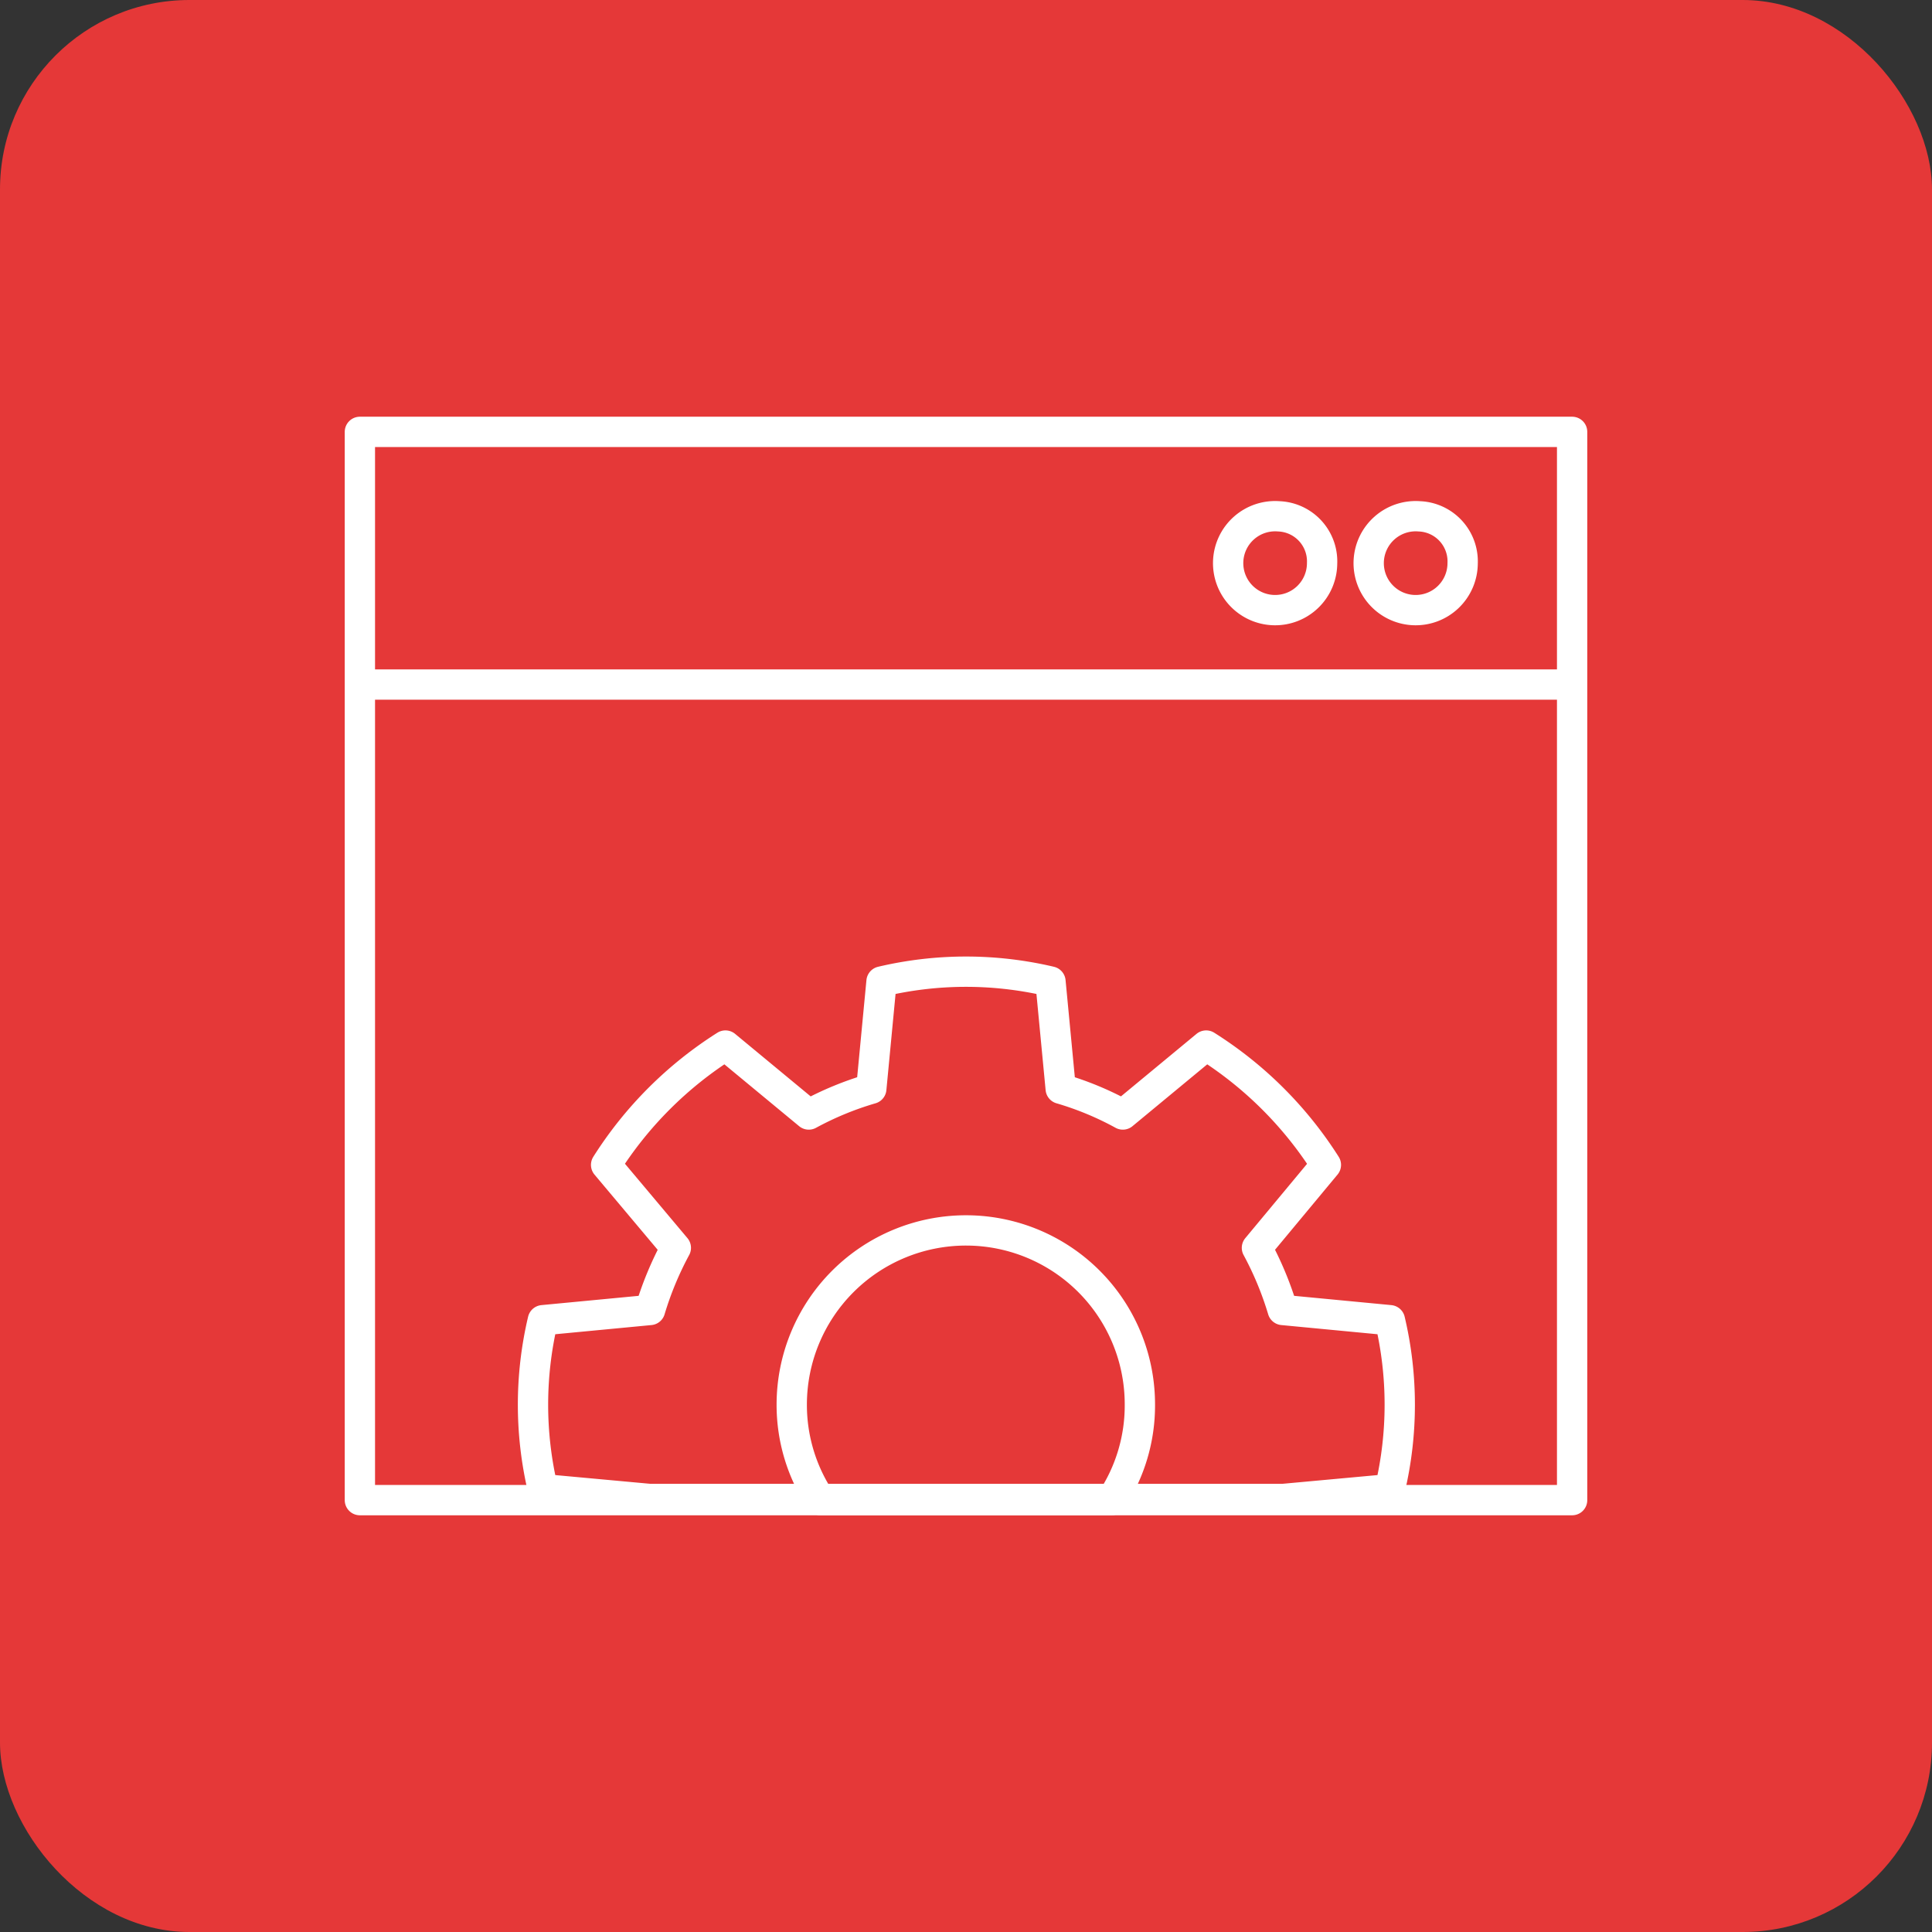
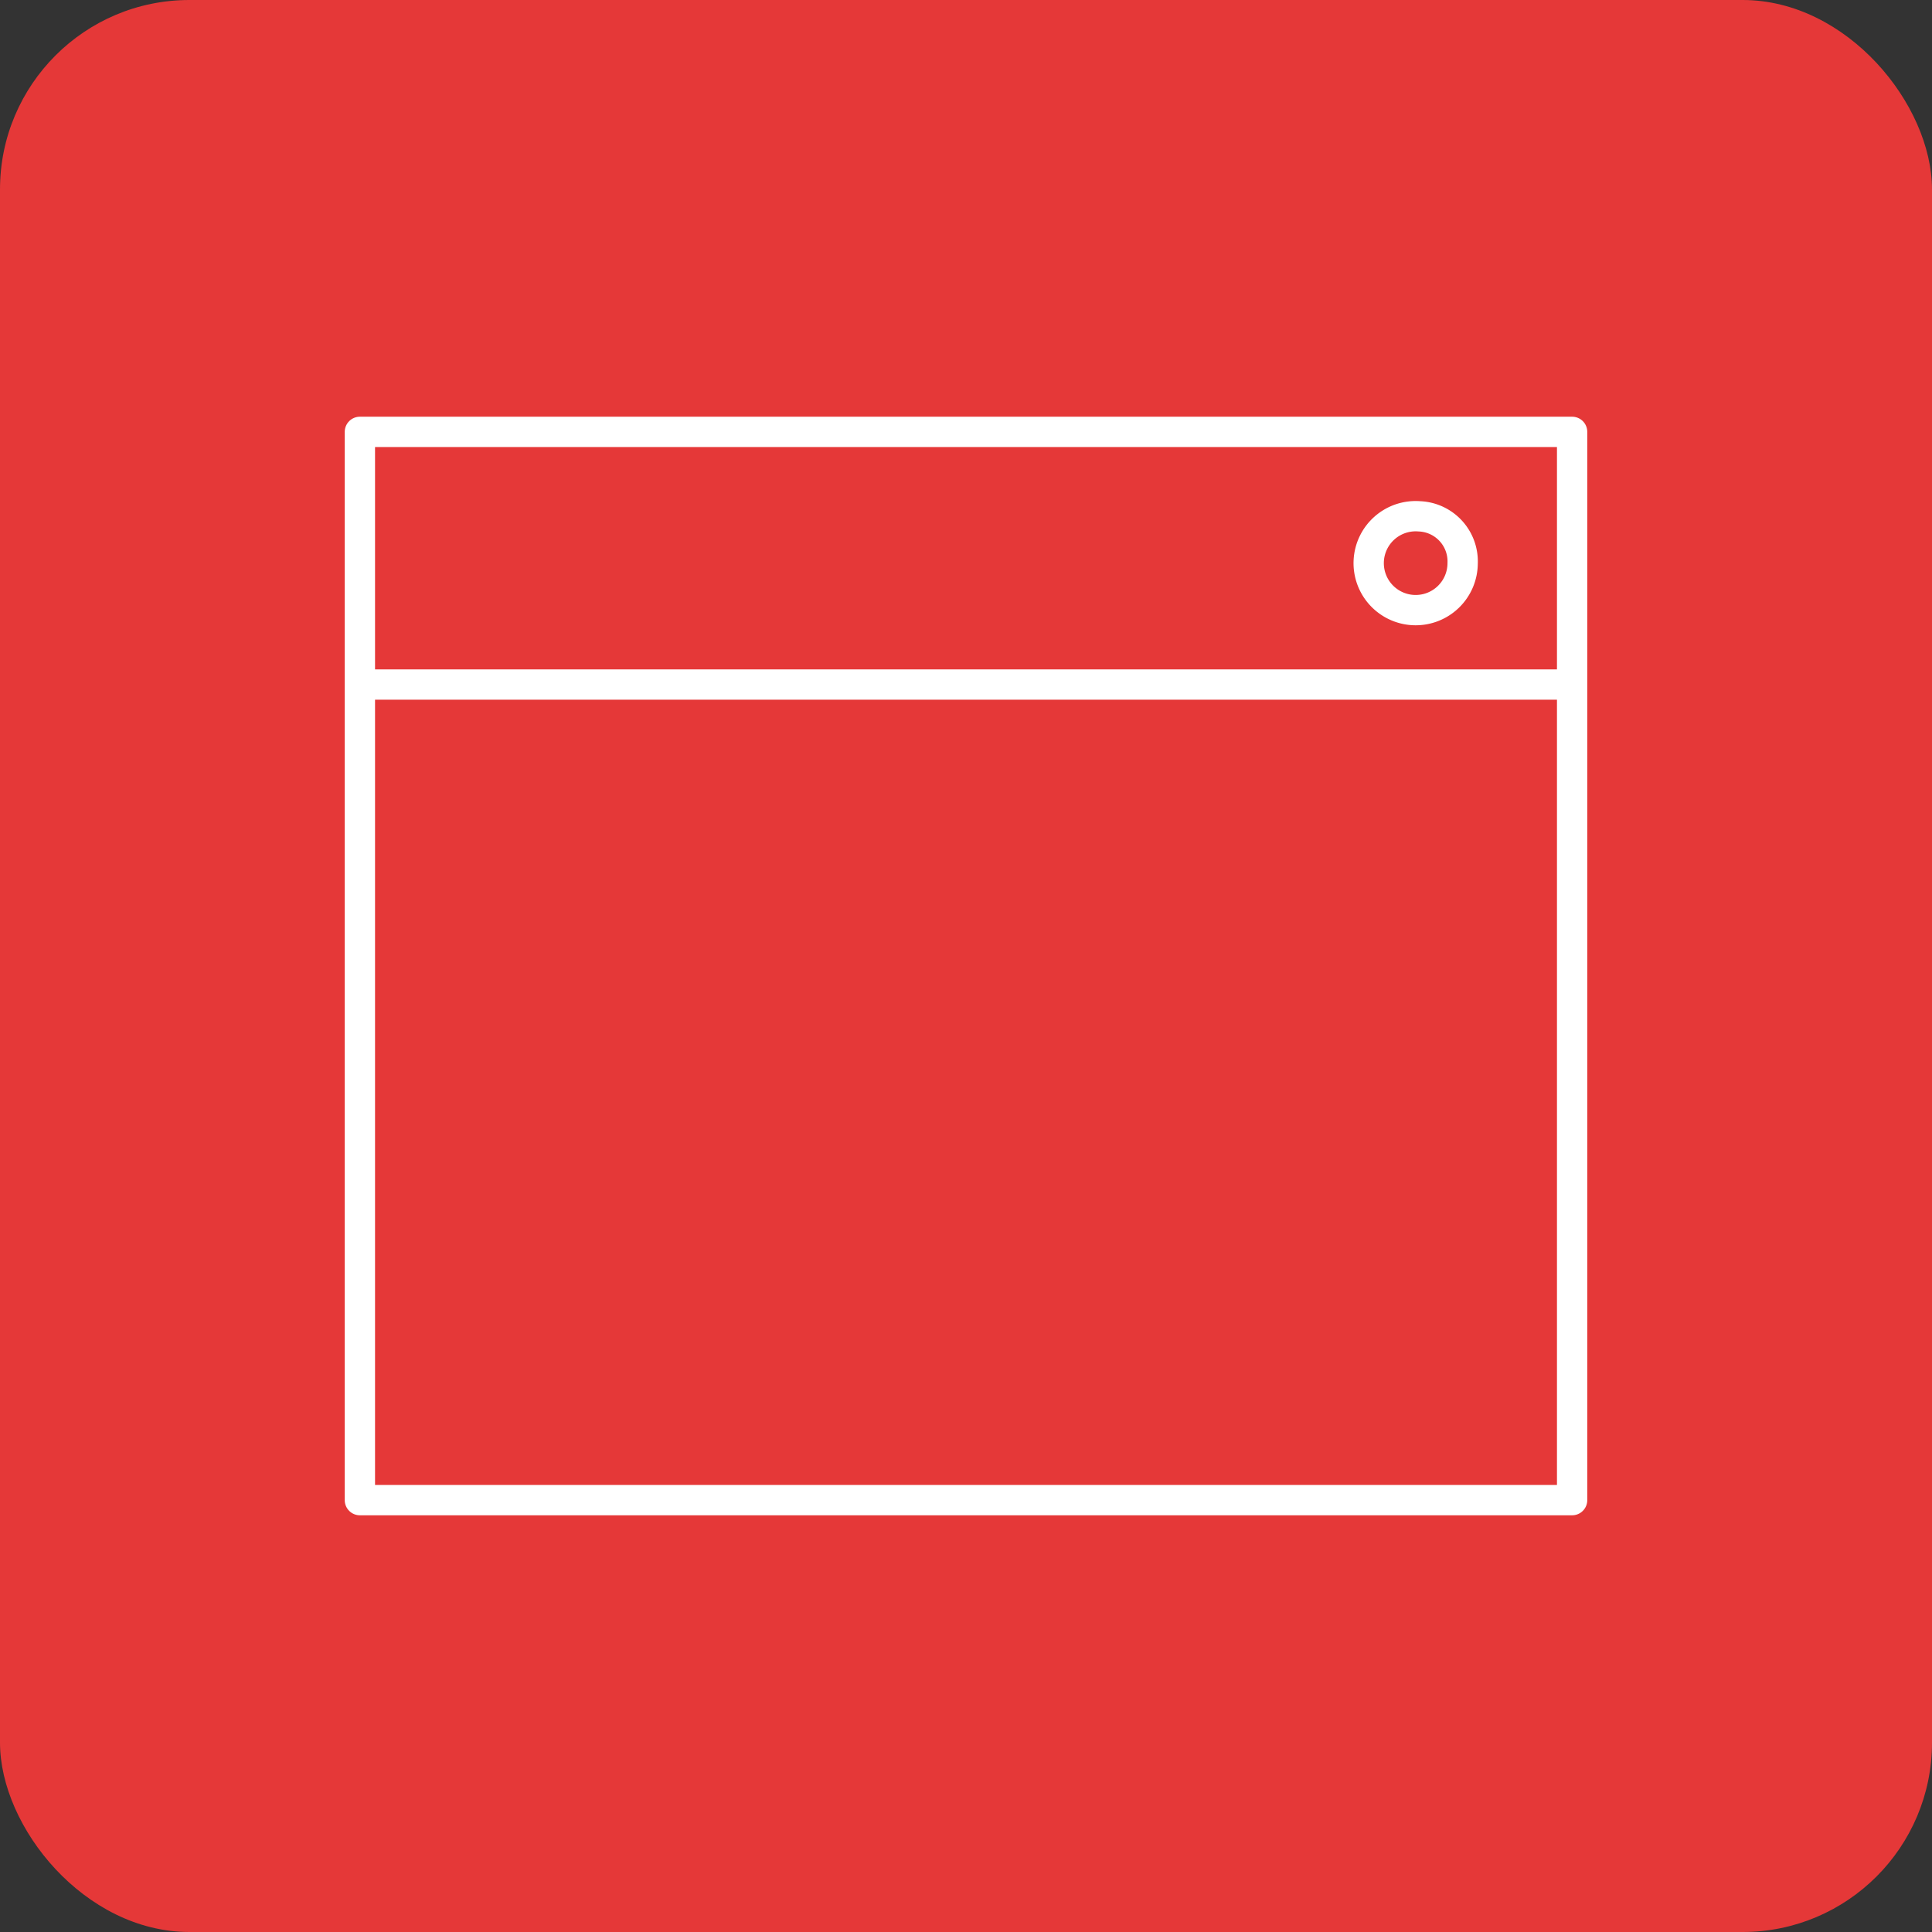
<svg xmlns="http://www.w3.org/2000/svg" width="51" height="51" viewBox="0 0 51 51">
  <rect x="0" y="0" width="51" height="51" fill="#333333" stroke="none" />
  <defs>
    <style>.cls-1{fill:#E53838;}.cls-2,.cls-3{fill:none;stroke:#fff;stroke-linecap:round;stroke-linejoin:round;stroke-width:0.8px;}.cls-3{fill-rule:evenodd;}</style>
  </defs>
  <g id="Layer_2" data-name="Layer 2">
    <g id="Layer_1-2" data-name="Layer 1">
      <rect class="cls-1" width="51" height="51" rx="5" />
      <path class="cls-2" d="M41.5,11.4H9.5V39.6h32V11.4Zm0,6.67H9.5" />
      <path class="cls-3" d="M37.47,13.63a1.24,1.24,0,1,0,1.14,1.24,1.19,1.19,0,0,0-1.14-1.24Z" />
-       <path class="cls-3" d="M33.76,13.63a1.24,1.24,0,1,0,1.14,1.24,1.19,1.19,0,0,0-1.14-1.24Z" />
-       <path class="cls-2" d="M25.5,25.65a9.72,9.72,0,0,1,2.23.26L28,28.74a8.2,8.2,0,0,1,1.64.68l2.2-1.82A10.15,10.15,0,0,1,35,30.75l-1.82,2.19a8.72,8.72,0,0,1,.68,1.64l2.83.27a9.69,9.69,0,0,1,0,4.46l-2.83.26v0H17.16v0l-2.83-.26a9.69,9.69,0,0,1,0-4.46l2.83-.27a8.72,8.72,0,0,1,.68-1.64L16,30.75a10.15,10.15,0,0,1,3.15-3.15l2.2,1.82A8.37,8.37,0,0,1,23,28.74l.27-2.83a9.72,9.72,0,0,1,2.23-.26Zm0,6.83a4.59,4.59,0,0,1,4.59,4.6,4.53,4.53,0,0,1-.75,2.52H21.66a4.54,4.54,0,0,1-.76-2.52,4.6,4.6,0,0,1,4.6-4.6Z" />
    </g>
  </g>
</svg>